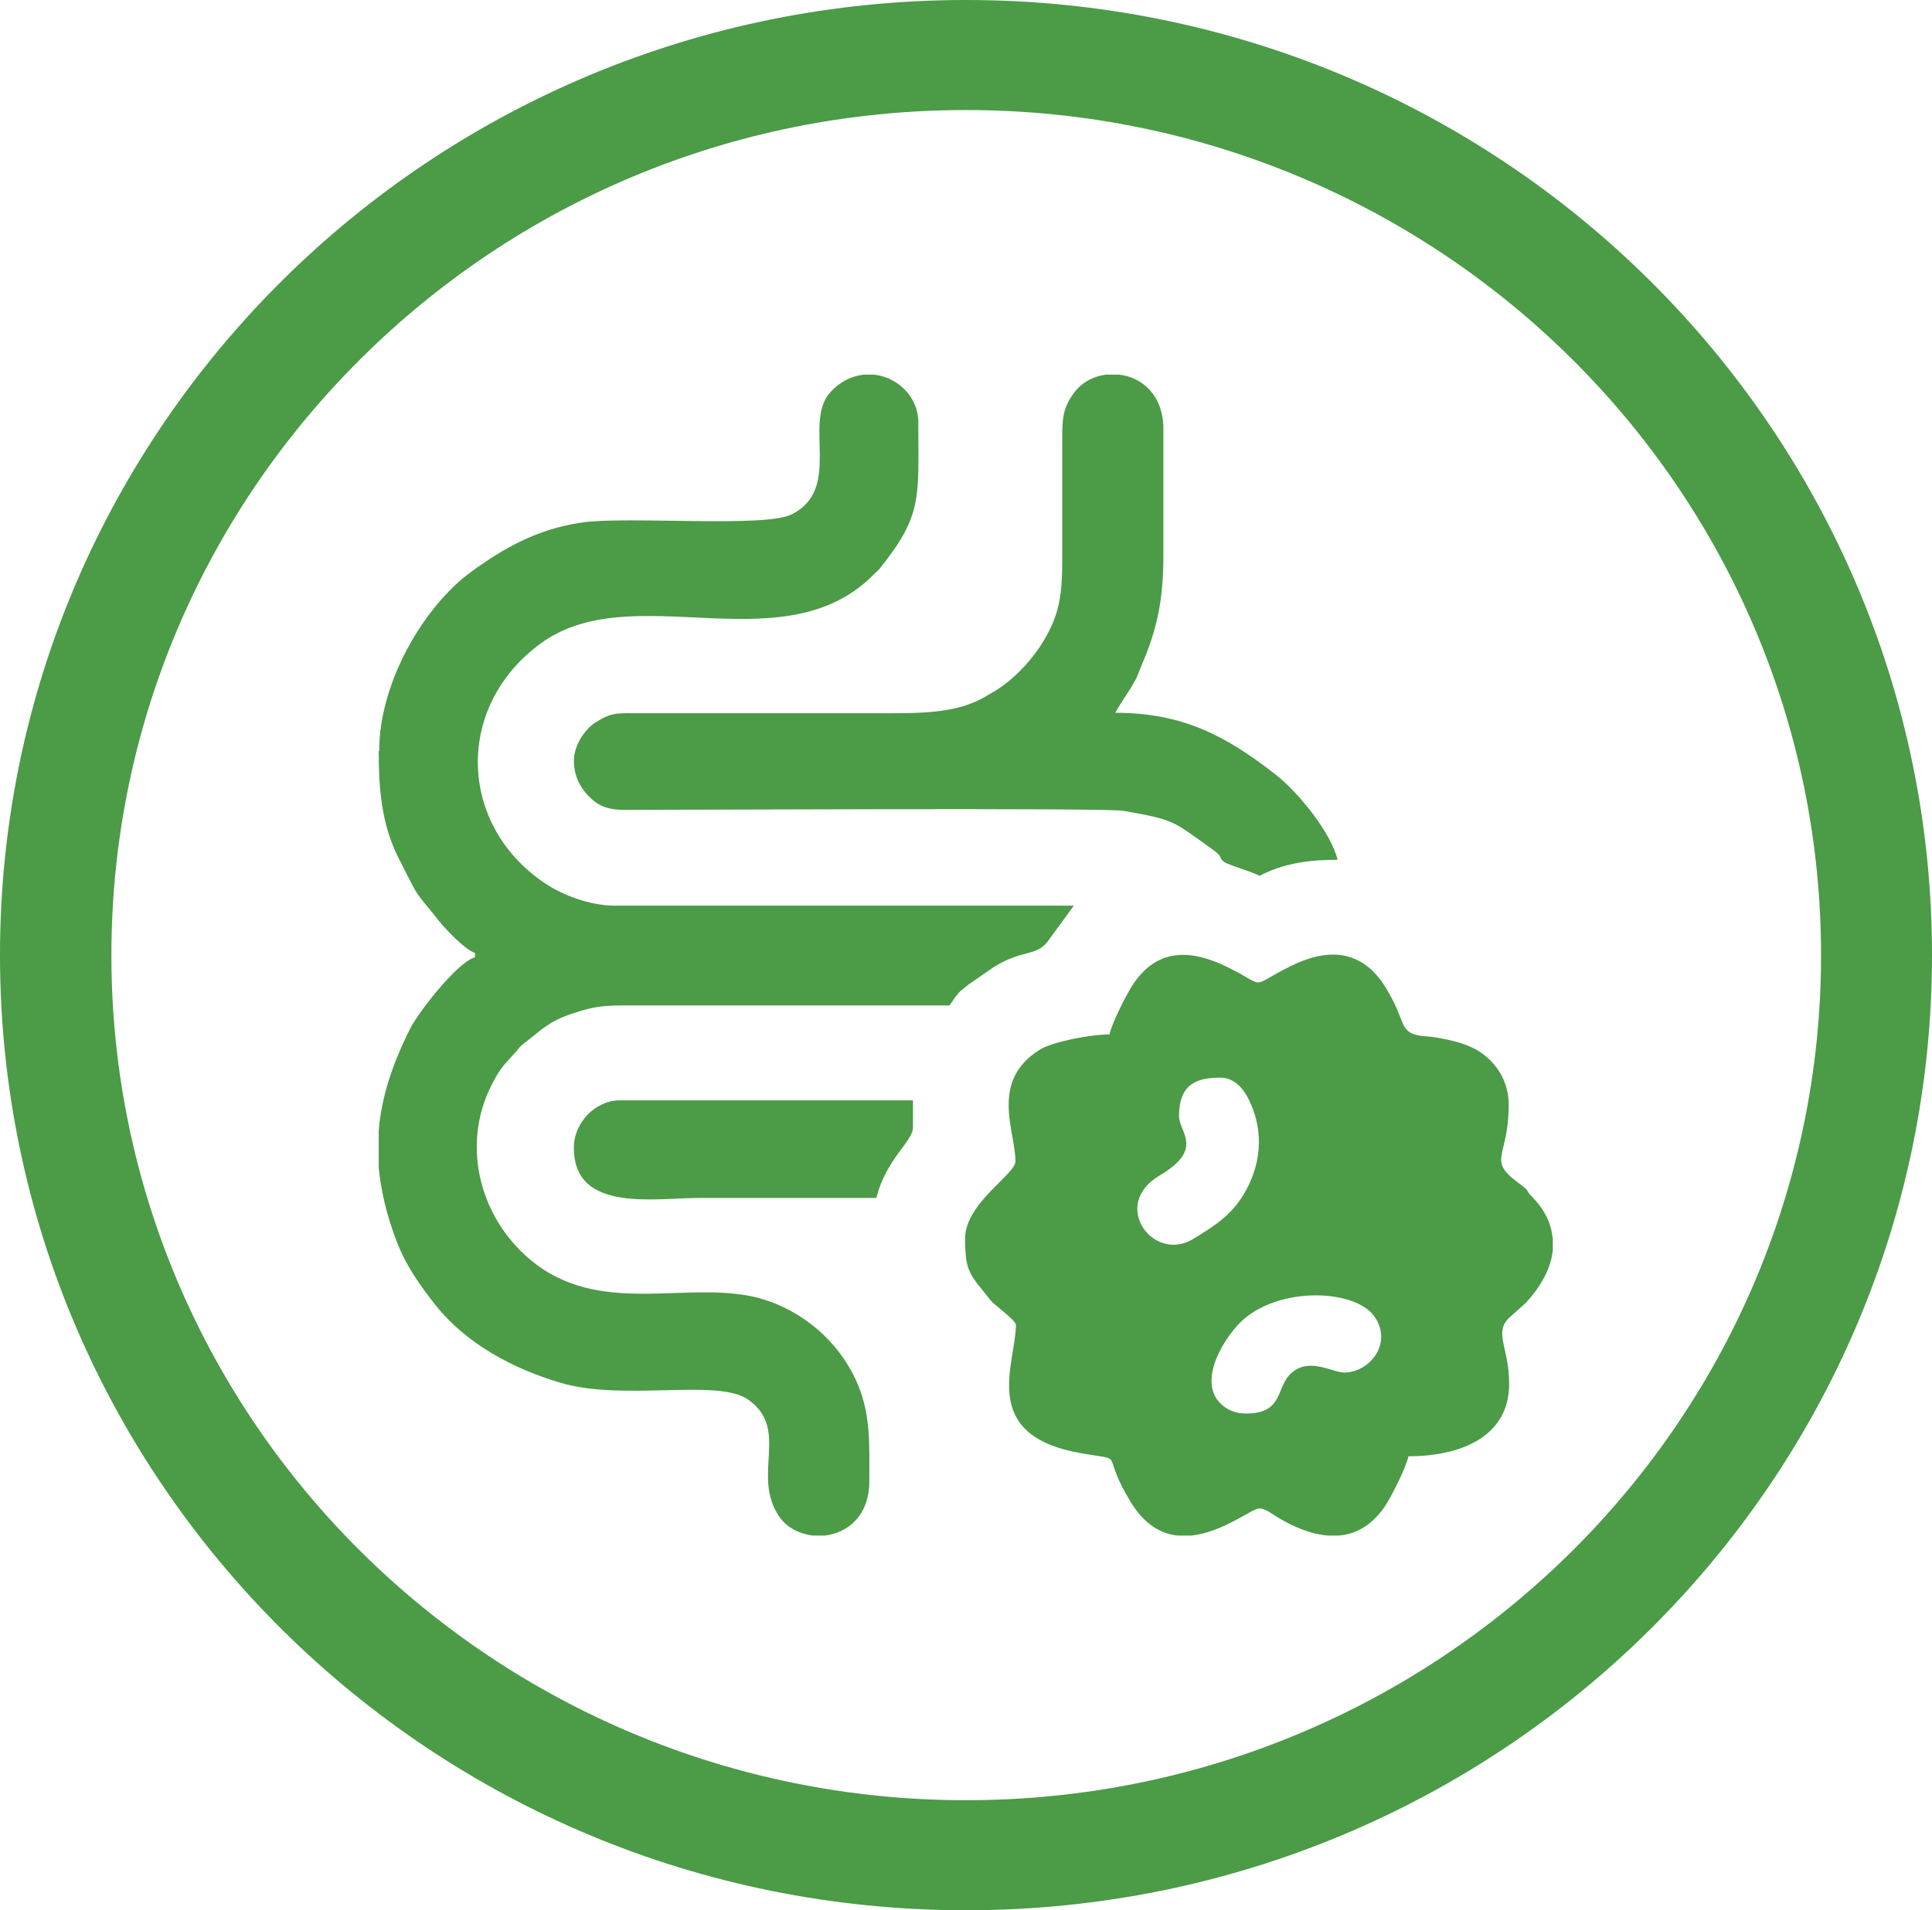
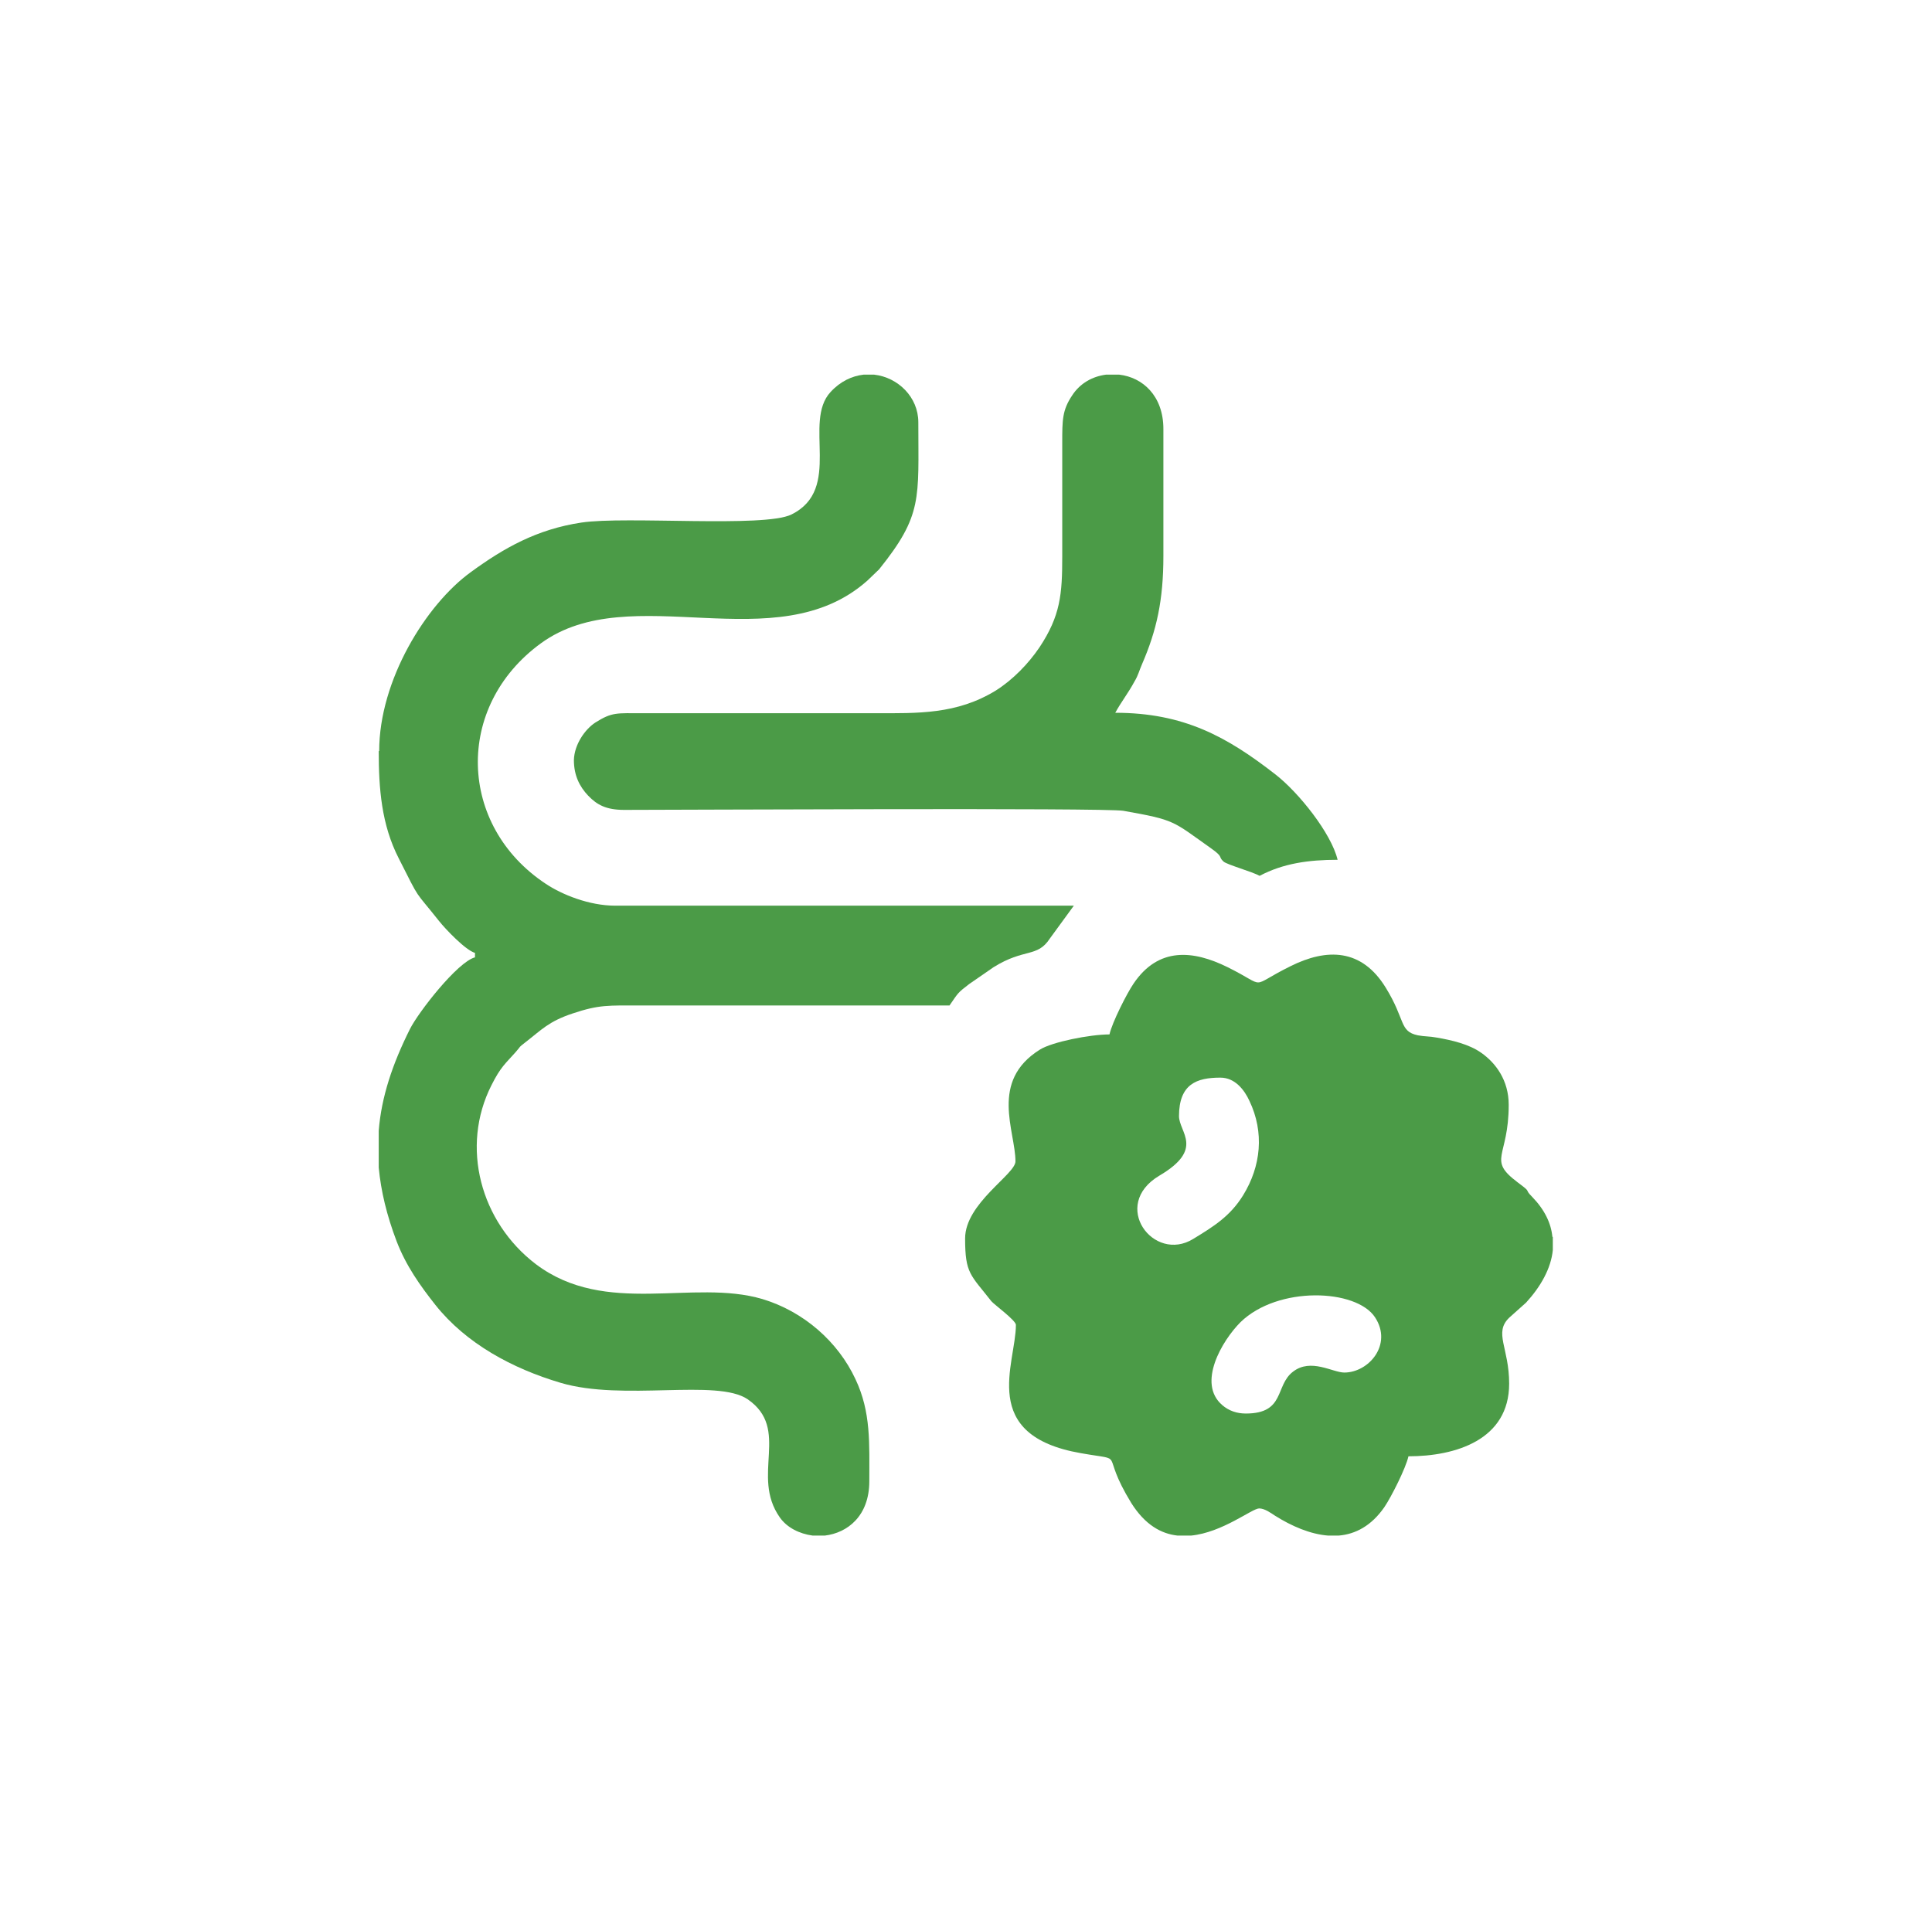
<svg xmlns="http://www.w3.org/2000/svg" viewBox="1978.32 2478.56 43.36 42.88" width="43.36" height="42.88">
-   <path fill="#4b9b47" stroke="none" fill-opacity="1" stroke-width="1" stroke-opacity="1" color="rgb(51, 51, 51)" class="cls-1" id="tSvge2e682f5e7" d="M 2000 2478.56 C 2005.99 2478.56 2011.41 2480.96 2015.33 2484.84 C 2019.25 2488.72 2021.68 2494.08 2021.68 2500 C 2021.68 2505.92 2019.25 2511.28 2015.33 2515.16 C 2011.41 2519.04 2005.99 2521.44 2000 2521.44 C 1994.01 2521.44 1988.59 2519.04 1984.67 2515.16 C 1980.75 2511.28 1978.32 2505.92 1978.32 2500 C 1978.32 2494.08 1980.75 2488.72 1984.67 2484.84C 1988.59 2480.96 1994.01 2478.56 2000 2478.56Z M 2013.57 2486.59 C 2010.1 2483.16 2005.3 2481.03 2000 2481.03 C 1994.7 2481.03 1989.91 2483.15 1986.44 2486.59 C 1982.97 2490.02 1980.82 2494.77 1980.82 2500 C 1980.82 2505.23 1982.97 2509.98 1986.44 2513.41 C 1989.91 2516.84 1994.71 2518.97 2000 2518.97 C 2005.29 2518.97 2010.09 2516.85 2013.57 2513.41 C 2017.04 2509.98 2019.19 2505.23 2019.19 2500C 2019.19 2494.77 2017.04 2490.02 2013.57 2486.59Z" />
  <path fill="#4b9b47" stroke="none" fill-opacity="1" stroke-width="1" stroke-opacity="1" color="rgb(51, 51, 51)" fill-rule="evenodd" class="cls-2" id="tSvg97e1e2ee39" d="M 2008.49 2509.37 C 2008.23 2509.37 2007.74 2509.04 2007.34 2509.35 C 2006.93 2509.66 2007.17 2510.29 2006.28 2510.29 C 2006.08 2510.29 2005.9 2510.23 2005.75 2510.1 C 2005.18 2509.61 2005.75 2508.65 2006.16 2508.24 C 2007 2507.42 2008.76 2507.49 2009.18 2508.13 C 2009.58 2508.74 2009.04 2509.37 2008.49 2509.37C 2008.49 2509.37 2008.49 2509.37 2008.49 2509.37Z M 2013.17 2506.33 C 2013.17 2506.427 2013.17 2506.523 2013.17 2506.62 C 2013.13 2507.03 2012.9 2507.44 2012.57 2507.8 C 2012.443 2507.913 2012.317 2508.027 2012.19 2508.14 C 2011.84 2508.48 2012.19 2508.81 2012.19 2509.62 C 2012.19 2510.88 2010.99 2511.25 2009.93 2511.25 C 2009.87 2511.52 2009.54 2512.17 2009.39 2512.39 C 2009.1 2512.81 2008.74 2513 2008.36 2513.03 C 2008.283 2513.03 2008.207 2513.03 2008.13 2513.03 C 2007.73 2513 2007.31 2512.82 2006.93 2512.58 C 2006.84 2512.52 2006.7 2512.42 2006.58 2512.42 C 2006.42 2512.42 2005.76 2512.96 2005.05 2513.03 C 2004.95 2513.03 2004.85 2513.03 2004.75 2513.03 C 2004.38 2512.99 2004.02 2512.79 2003.71 2512.3 C 2002.97 2511.09 2003.65 2511.37 2002.58 2511.18 C 2000.27 2510.78 2001.12 2509.17 2001.12 2508.3 C 2001.12 2508.2 2000.64 2507.85 2000.57 2507.77 C 2000.1 2507.17 1999.98 2507.15 1999.98 2506.36 C 1999.98 2505.57 2001.11 2504.92 2001.11 2504.63 C 2001.11 2503.95 2000.52 2502.83 2001.66 2502.12 C 2001.93 2501.95 2002.78 2501.78 2003.22 2501.78 C 2003.28 2501.51 2003.61 2500.86 2003.76 2500.64 C 2004.32 2499.81 2005.1 2499.89 2005.87 2500.27 C 2006.8 2500.73 2006.31 2500.73 2007.28 2500.25 C 2008.1 2499.84 2008.88 2499.85 2009.42 2500.73 C 2009.87 2501.46 2009.72 2501.71 2010.14 2501.8 C 2010.3 2501.83 2010.4 2501.82 2010.56 2501.85 C 2010.91 2501.91 2011.29 2502 2011.56 2502.19 C 2011.89 2502.42 2012.18 2502.81 2012.18 2503.36 C 2012.18 2504.55 2011.69 2504.58 2012.38 2505.1 C 2012.73 2505.36 2012.5 2505.22 2012.71 2505.43 C 2012.99 2505.72 2013.13 2506.02 2013.16 2506.32 C 2013.16 2506.32 2013.16 2506.32 2013.16 2506.32C 2013.163 2506.323 2013.167 2506.327 2013.17 2506.33Z M 2004.78 2503.62 C 2004.78 2502.89 2005.18 2502.75 2005.71 2502.75 C 2006.04 2502.75 2006.25 2503.03 2006.36 2503.27 C 2006.7 2503.98 2006.62 2504.74 2006.22 2505.39 C 2005.93 2505.86 2005.56 2506.09 2005.1 2506.37 C 2004.21 2506.92 2003.23 2505.61 2004.34 2504.95 C 2005.36 2504.35 2004.78 2503.98 2004.78 2503.61C 2004.78 2503.61 2004.78 2503.61 2004.78 2503.62Z" />
  <path fill="#4b9b47" stroke="none" fill-opacity="1" stroke-width="1" stroke-opacity="1" color="rgb(51, 51, 51)" fill-rule="evenodd" class="cls-2" id="tSvg4763a5c037" d="M 1986.82 2495.42 C 1986.82 2496.26 1986.88 2497.07 1987.27 2497.83 C 1987.77 2498.82 1987.6 2498.51 1988.17 2499.23 C 1988.32 2499.42 1988.77 2499.89 1988.98 2499.95 C 1988.98 2499.983 1988.98 2500.017 1988.98 2500.05 C 1988.59 2500.15 1987.71 2501.28 1987.52 2501.66 C 1987.13 2502.44 1986.88 2503.18 1986.82 2503.94 C 1986.82 2504.217 1986.82 2504.493 1986.82 2504.77 C 1986.87 2505.3 1987 2505.84 1987.22 2506.42 C 1987.43 2506.97 1987.75 2507.42 1988.09 2507.85 C 1988.78 2508.72 1989.82 2509.28 1990.9 2509.6 C 1992.31 2510.02 1994.41 2509.5 1995.1 2509.97 C 1996.07 2510.64 1995.16 2511.68 1995.82 2512.62 C 1995.98 2512.85 1996.26 2512.99 1996.56 2513.03 C 1996.65 2513.03 1996.74 2513.03 1996.83 2513.03 C 1997.34 2512.97 1997.83 2512.59 1997.83 2511.81 C 1997.83 2510.96 1997.87 2510.26 1997.52 2509.52 C 1997.13 2508.68 1996.36 2508 1995.43 2507.72 C 1993.87 2507.26 1991.92 2508.12 1990.35 2506.94 C 1989.1 2505.99 1988.65 2504.3 1989.35 2502.92 C 1989.56 2502.5 1989.67 2502.43 1989.89 2502.18 C 1990.04 2502.01 1989.93 2502.1 1990.12 2501.95 C 1990.47 2501.68 1990.63 2501.49 1991.17 2501.31 C 1991.77 2501.11 1991.96 2501.13 1992.73 2501.13 C 1995.03 2501.13 1997.33 2501.13 1999.63 2501.13 C 1999.83 2500.84 1999.81 2500.85 2000.07 2500.65 C 2000.253 2500.523 2000.437 2500.397 2000.62 2500.27 C 2001.31 2499.84 2001.6 2500.06 2001.88 2499.63 C 2002.06 2499.383 2002.24 2499.137 2002.42 2498.89 C 1998.99 2498.89 1995.56 2498.89 1992.13 2498.89 C 1991.54 2498.89 1990.93 2498.64 1990.57 2498.4 C 1988.6 2497.1 1988.51 2494.42 1990.46 2493 C 1992.48 2491.53 1995.74 2493.42 1997.79 2491.59 C 1997.877 2491.507 1997.963 2491.423 1998.05 2491.34 C 1999.03 2490.12 1998.93 2489.76 1998.93 2488.04 C 1998.93 2487.47 1998.47 2487.03 1997.94 2486.97 C 1997.86 2486.97 1997.78 2486.97 1997.7 2486.97 C 1997.44 2487 1997.18 2487.12 1996.96 2487.36 C 1996.33 2488.04 1997.24 2489.54 1996.08 2490.11 C 1995.47 2490.41 1992.37 2490.14 1991.37 2490.29 C 1990.37 2490.44 1989.63 2490.86 1988.89 2491.4 C 1987.88 2492.13 1986.83 2493.83 1986.83 2495.42C 1986.83 2495.42 1986.83 2495.42 1986.82 2495.42Z" />
-   <path fill="#4b9b47" stroke="none" fill-opacity="1" stroke-width="1" stroke-opacity="1" color="rgb(51, 51, 51)" fill-rule="evenodd" class="cls-2" id="tSvg136a7ea74e0" d="M 1991.2 2495.62 C 1991.2 2495.97 1991.33 2496.22 1991.52 2496.42 C 1991.72 2496.63 1991.93 2496.74 1992.33 2496.74 C 1993.43 2496.74 2003.12 2496.69 2003.53 2496.76 C 2004.71 2496.97 2004.62 2496.98 2005.51 2497.61 C 2005.79 2497.81 2005.65 2497.78 2005.78 2497.9 C 2005.86 2497.97 2006.43 2498.13 2006.59 2498.22 C 2007.12 2497.94 2007.69 2497.86 2008.34 2497.86 C 2008.2 2497.27 2007.47 2496.35 2006.94 2495.94 C 2005.86 2495.1 2004.89 2494.56 2003.35 2494.56 C 2003.48 2494.32 2003.64 2494.12 2003.78 2493.86 C 2003.87 2493.71 2003.88 2493.63 2003.95 2493.47 C 2004.28 2492.71 2004.43 2492.03 2004.43 2491.04 C 2004.43 2490.09 2004.43 2489.14 2004.43 2488.19 C 2004.43 2487.44 2003.96 2487.03 2003.44 2486.97 C 2003.34 2486.97 2003.24 2486.97 2003.14 2486.97 C 2002.84 2487.01 2002.56 2487.16 2002.38 2487.44 C 2002.16 2487.77 2002.16 2487.99 2002.16 2488.5 C 2002.16 2489.35 2002.16 2490.2 2002.16 2491.05 C 2002.16 2491.9 2002.12 2492.38 2001.65 2493.09 C 2001.4 2493.46 2001.05 2493.82 2000.67 2494.06 C 2000.6 2494.1 2000.56 2494.12 2000.48 2494.17 C 1999.79 2494.6 1998.92 2494.57 1997.95 2494.57 C 1996.217 2494.57 1994.483 2494.57 1992.75 2494.57 C 1992.16 2494.57 1992.06 2494.54 1991.68 2494.78C 1991.45 2494.93 1991.21 2495.27 1991.2 2495.62Z" />
-   <path fill="#4b9b47" stroke="none" fill-opacity="1" stroke-width="1" stroke-opacity="1" color="rgb(51, 51, 51)" fill-rule="evenodd" class="cls-2" id="tSvg12d2f66e37b" d="M 1991.2 2504.33 C 1991.2 2505.79 1993.01 2505.45 1994.03 2505.45 C 1995.35 2505.45 1996.67 2505.45 1997.99 2505.45 C 1998.2 2504.58 1998.81 2504.18 1998.81 2503.87 C 1998.81 2503.667 1998.81 2503.463 1998.81 2503.26 C 1996.613 2503.26 1994.417 2503.26 1992.22 2503.26 C 1991.93 2503.26 1991.66 2503.42 1991.51 2503.58C 1991.35 2503.74 1991.19 2504.03 1991.2 2504.33Z" />
+   <path fill="#4b9b47" stroke="none" fill-opacity="1" stroke-width="1" stroke-opacity="1" color="rgb(51, 51, 51)" fill-rule="evenodd" class="cls-2" id="tSvg136a7ea74e0" d="M 1991.2 2495.62 C 1991.2 2495.97 1991.33 2496.22 1991.52 2496.42 C 1991.72 2496.63 1991.93 2496.74 1992.33 2496.74 C 1993.43 2496.74 2003.12 2496.69 2003.53 2496.76 C 2004.71 2496.97 2004.62 2496.98 2005.51 2497.61 C 2005.79 2497.81 2005.65 2497.78 2005.78 2497.9 C 2005.86 2497.97 2006.43 2498.13 2006.59 2498.22 C 2007.12 2497.94 2007.69 2497.86 2008.34 2497.86 C 2008.2 2497.27 2007.47 2496.35 2006.94 2495.94 C 2005.86 2495.1 2004.89 2494.56 2003.35 2494.56 C 2003.48 2494.32 2003.64 2494.12 2003.78 2493.86 C 2003.87 2493.71 2003.88 2493.63 2003.95 2493.47 C 2004.28 2492.71 2004.43 2492.03 2004.43 2491.04 C 2004.43 2490.09 2004.43 2489.14 2004.43 2488.19 C 2004.43 2487.44 2003.96 2487.03 2003.44 2486.97 C 2003.34 2486.97 2003.24 2486.97 2003.14 2486.97 C 2002.84 2487.01 2002.56 2487.16 2002.38 2487.44 C 2002.16 2487.77 2002.16 2487.99 2002.16 2488.5 C 2002.16 2489.35 2002.16 2490.2 2002.16 2491.05 C 2002.16 2491.9 2002.12 2492.38 2001.65 2493.09 C 2001.4 2493.46 2001.05 2493.82 2000.67 2494.06 C 1999.79 2494.6 1998.92 2494.57 1997.95 2494.57 C 1996.217 2494.57 1994.483 2494.57 1992.75 2494.57 C 1992.16 2494.57 1992.06 2494.54 1991.68 2494.78C 1991.45 2494.93 1991.21 2495.27 1991.2 2495.62Z" />
  <defs> </defs>
</svg>